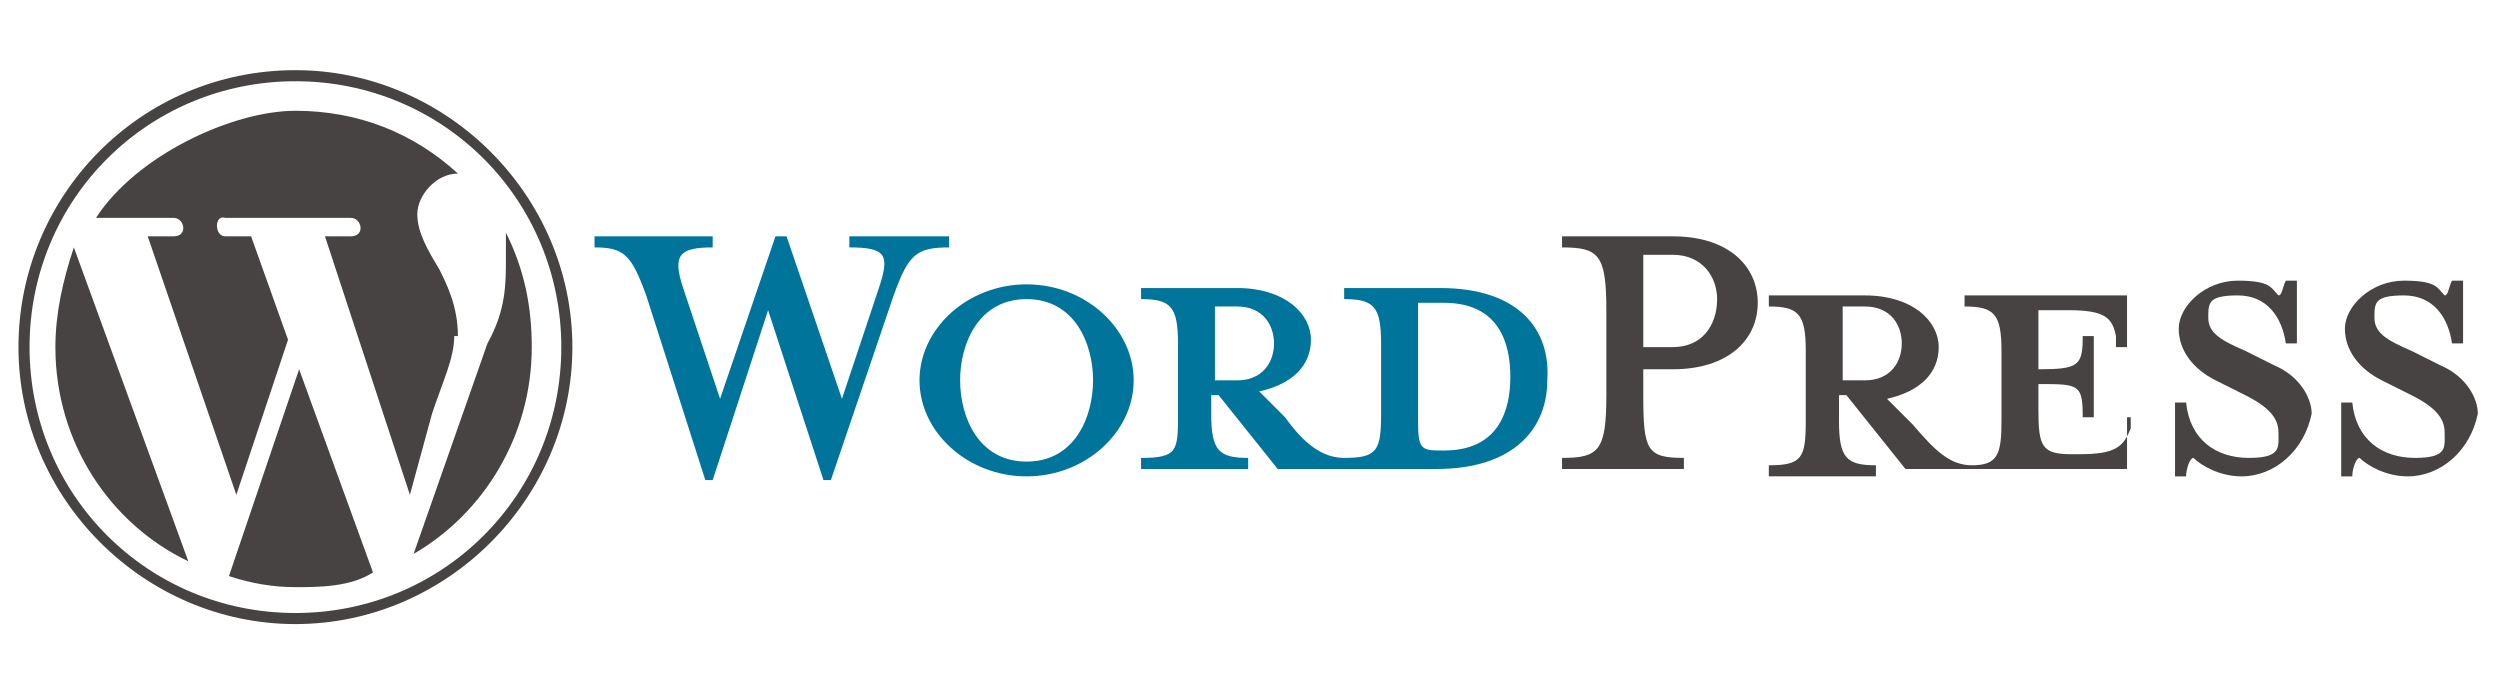
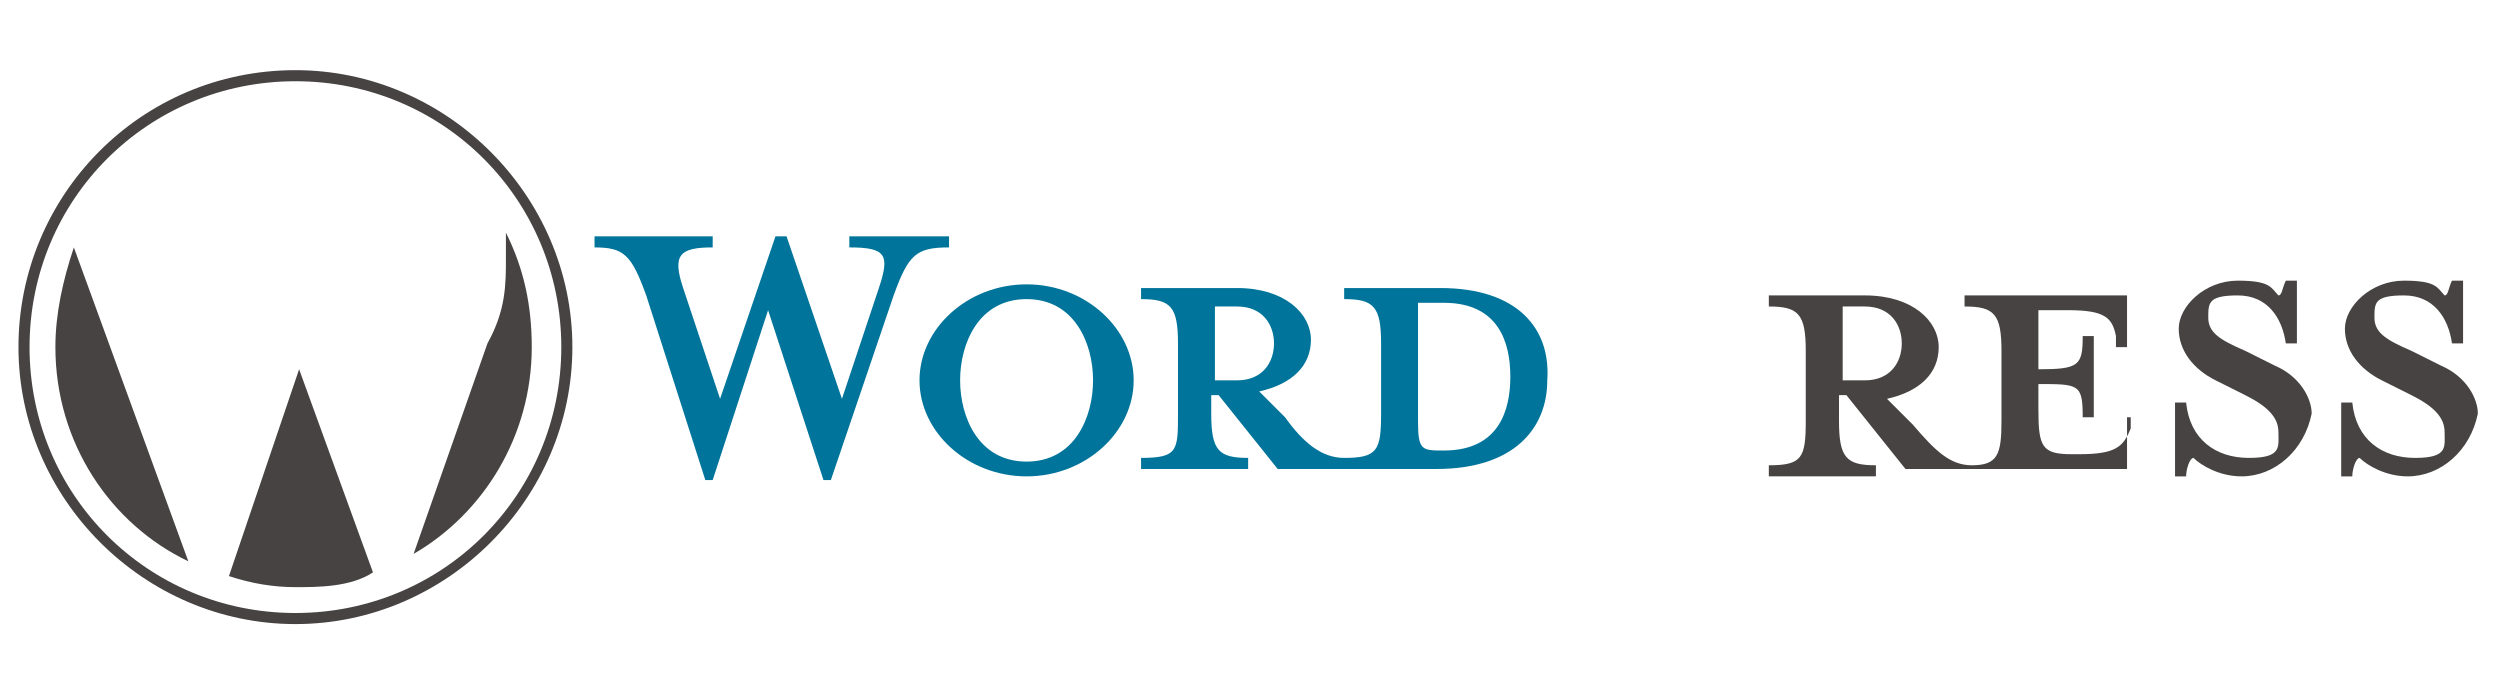
<svg xmlns="http://www.w3.org/2000/svg" id="Calque_1" version="1.1" viewBox="0 0 67.7 18.7">
  <defs>
    <style>
      .st0 {
        fill: #00749a;
      }

      .st1 {
        fill: #464342;
      }
    </style>
  </defs>
  <g id="Layer_2">
    <g>
      <path class="st0" d="M39,7.8h-2.6v.3c.8,0,1,.2,1,1.2v1.9c0,1-.1,1.2-1,1.2-.6,0-1.1-.4-1.6-1.1l-.7-.7c.9-.2,1.4-.7,1.4-1.4s-.7-1.4-2-1.4h-2.6v.3c.8,0,1,.2,1,1.2v1.9c0,1,0,1.2-1,1.2v.3h2.9v-.3c-.8,0-1-.2-1-1.2v-.5h.2l1.6,2h4.3c2.1,0,3-1.1,3-2.4.1-1.4-.8-2.5-2.9-2.5ZM32.9,10.2v-1.9h.6c.7,0,1,.5,1,1s-.3,1-1,1h-.6ZM39.1,12.2h0c-.6,0-.7,0-.7-.8v-3.2h.7c1.5,0,1.8,1.1,1.8,2s-.3,2-1.8,2Z" />
      <path class="st0" d="M22.8,10.8l1-3c.3-.9.2-1.1-.8-1.1v-.3h2.7v.3c-.9,0-1.1.2-1.5,1.3l-1.7,5h-.2l-1.5-4.6-1.5,4.6h-.2l-1.6-5c-.4-1.1-.6-1.3-1.4-1.3v-.3h3.2v.3c-.9,0-1.1.2-.8,1.1l1,3,1.5-4.4h.3l1.5,4.4Z" />
      <path class="st0" d="M27.8,12.9c-1.6,0-2.9-1.2-2.9-2.6s1.3-2.6,2.9-2.6,2.9,1.2,2.9,2.6-1.3,2.6-2.9,2.6ZM27.8,8.1c-1.3,0-1.8,1.2-1.8,2.2s.5,2.2,1.8,2.2,1.8-1.2,1.8-2.2c0-1-.5-2.2-1.8-2.2Z" />
-       <path class="st1" d="M45.6,12.4v.3h-3.3v-.3c1,0,1.2-.2,1.2-1.7v-2.3c0-1.5-.2-1.7-1.2-1.7v-.3h3c1.5,0,2.3.8,2.3,1.8s-.8,1.8-2.3,1.8h-.8v.7c0,1.5.1,1.7,1.1,1.7ZM45.3,6.9h-.8v2.5h.8c.8,0,1.2-.6,1.2-1.3,0-.6-.4-1.2-1.2-1.2Z" />
      <path class="st1" d="M57.7,11.3v.3c-.2.5-.4.7-1.4.7h-.2c-.8,0-.9-.2-.9-1.2v-.7c1.1,0,1.2,0,1.2.9h.3v-2.2h-.3c0,.8-.1.9-1.2.9v-1.6h.8c1,0,1.2.2,1.3.7v.3h.3v-1.4h-4.4v.3c.8,0,1,.2,1,1.2v1.9c0,.9-.1,1.2-.8,1.2-.6,0-1-.4-1.6-1.1l-.7-.7c.9-.2,1.4-.7,1.4-1.4s-.7-1.4-2-1.4h-2.6v.3c.8,0,1,.2,1,1.2v1.9c0,1-.1,1.2-1,1.2v.3h2.9v-.3c-.8,0-1-.2-1-1.2v-.7h.2l1.6,2h6v-1.4h.1ZM49.9,10.2v-1.9h.6c.7,0,1,.5,1,1s-.3,1-1,1h-.6Z" />
      <path class="st1" d="M60.7,12.9c-.6,0-1.1-.3-1.3-.5-.1,0-.2.3-.2.5h-.3v-2h.3c.1,1,.8,1.5,1.7,1.5s.8-.3.8-.7-.3-.7-.9-1l-.8-.4c-.6-.3-1-.8-1-1.4s.7-1.3,1.6-1.3.9.2,1.1.4c.1,0,.1-.2.2-.4h.3v1.7h-.3c-.1-.7-.5-1.3-1.3-1.3s-.8.2-.8.6.3.6,1,.9l.8.4c.7.3,1,.9,1,1.3-.2,1-1,1.7-1.9,1.7Z" />
      <path class="st1" d="M65.2,12.9c-.6,0-1.1-.3-1.3-.5-.1,0-.2.3-.2.5h-.3v-2h.3c.1,1,.8,1.5,1.7,1.5s.8-.3.8-.7-.3-.7-.9-1l-.8-.4c-.6-.3-1-.8-1-1.4s.7-1.3,1.6-1.3.9.2,1.1.4c.1,0,.1-.2.2-.4h.3v1.7h-.3c-.1-.7-.5-1.3-1.3-1.3s-.8.2-.8.6.3.6,1,.9l.8.4c.7.3,1,.9,1,1.3-.2,1-1,1.7-1.9,1.7Z" />
      <g>
        <path class="st1" d="M1.5,9.4c0,2.6,1.5,4.8,3.6,5.8L2,6.7c-.3.9-.5,1.8-.5,2.7Z" />
-         <path class="st1" d="M12.4,9.1c0-.8-.3-1.4-.5-1.8-.3-.5-.6-1-.6-1.5s.5-1.1,1.1-1.1h0c-1.2-1.1-2.7-1.7-4.4-1.7s-4.3,1.2-5.4,2.9h.4c.7,0,1.7,0,1.7,0,.3,0,.4.5,0,.5,0,0-.4,0-.7,0l2.4,7,1.4-4.2-1-2.8c-.3,0-.7,0-.7,0-.3,0-.3-.6,0-.5,0,0,1.1,0,1.7,0s1.7,0,1.7,0c.3,0,.4.5,0,.5,0,0-.4,0-.7,0l2.3,7,.6-2.2c.3-.9.6-1.5.6-2.1Z" />
-         <path class="st1" d="M8.1,10l-1.9,5.6c.6.2,1.2.3,1.8.3s1.5,0,2.1-.4h0c0,0-2-5.5-2-5.5Z" />
+         <path class="st1" d="M8.1,10l-1.9,5.6c.6.2,1.2.3,1.8.3s1.5,0,2.1-.4h0Z" />
        <path class="st1" d="M13.7,6.3v.7c0,.7,0,1.4-.5,2.3l-2,5.7c1.9-1.1,3.2-3.2,3.2-5.6,0-1.1-.2-2.1-.7-3.1Z" />
        <path class="st1" d="M8,1.9C3.8,1.9.5,5.3.5,9.4s3.4,7.5,7.5,7.5,7.5-3.4,7.5-7.5S12.1,1.9,8,1.9ZM8,16.6c-4,0-7.2-3.2-7.2-7.2s3.2-7.2,7.2-7.2,7.2,3.2,7.2,7.2c0,4-3.2,7.2-7.2,7.2Z" />
      </g>
    </g>
  </g>
</svg>